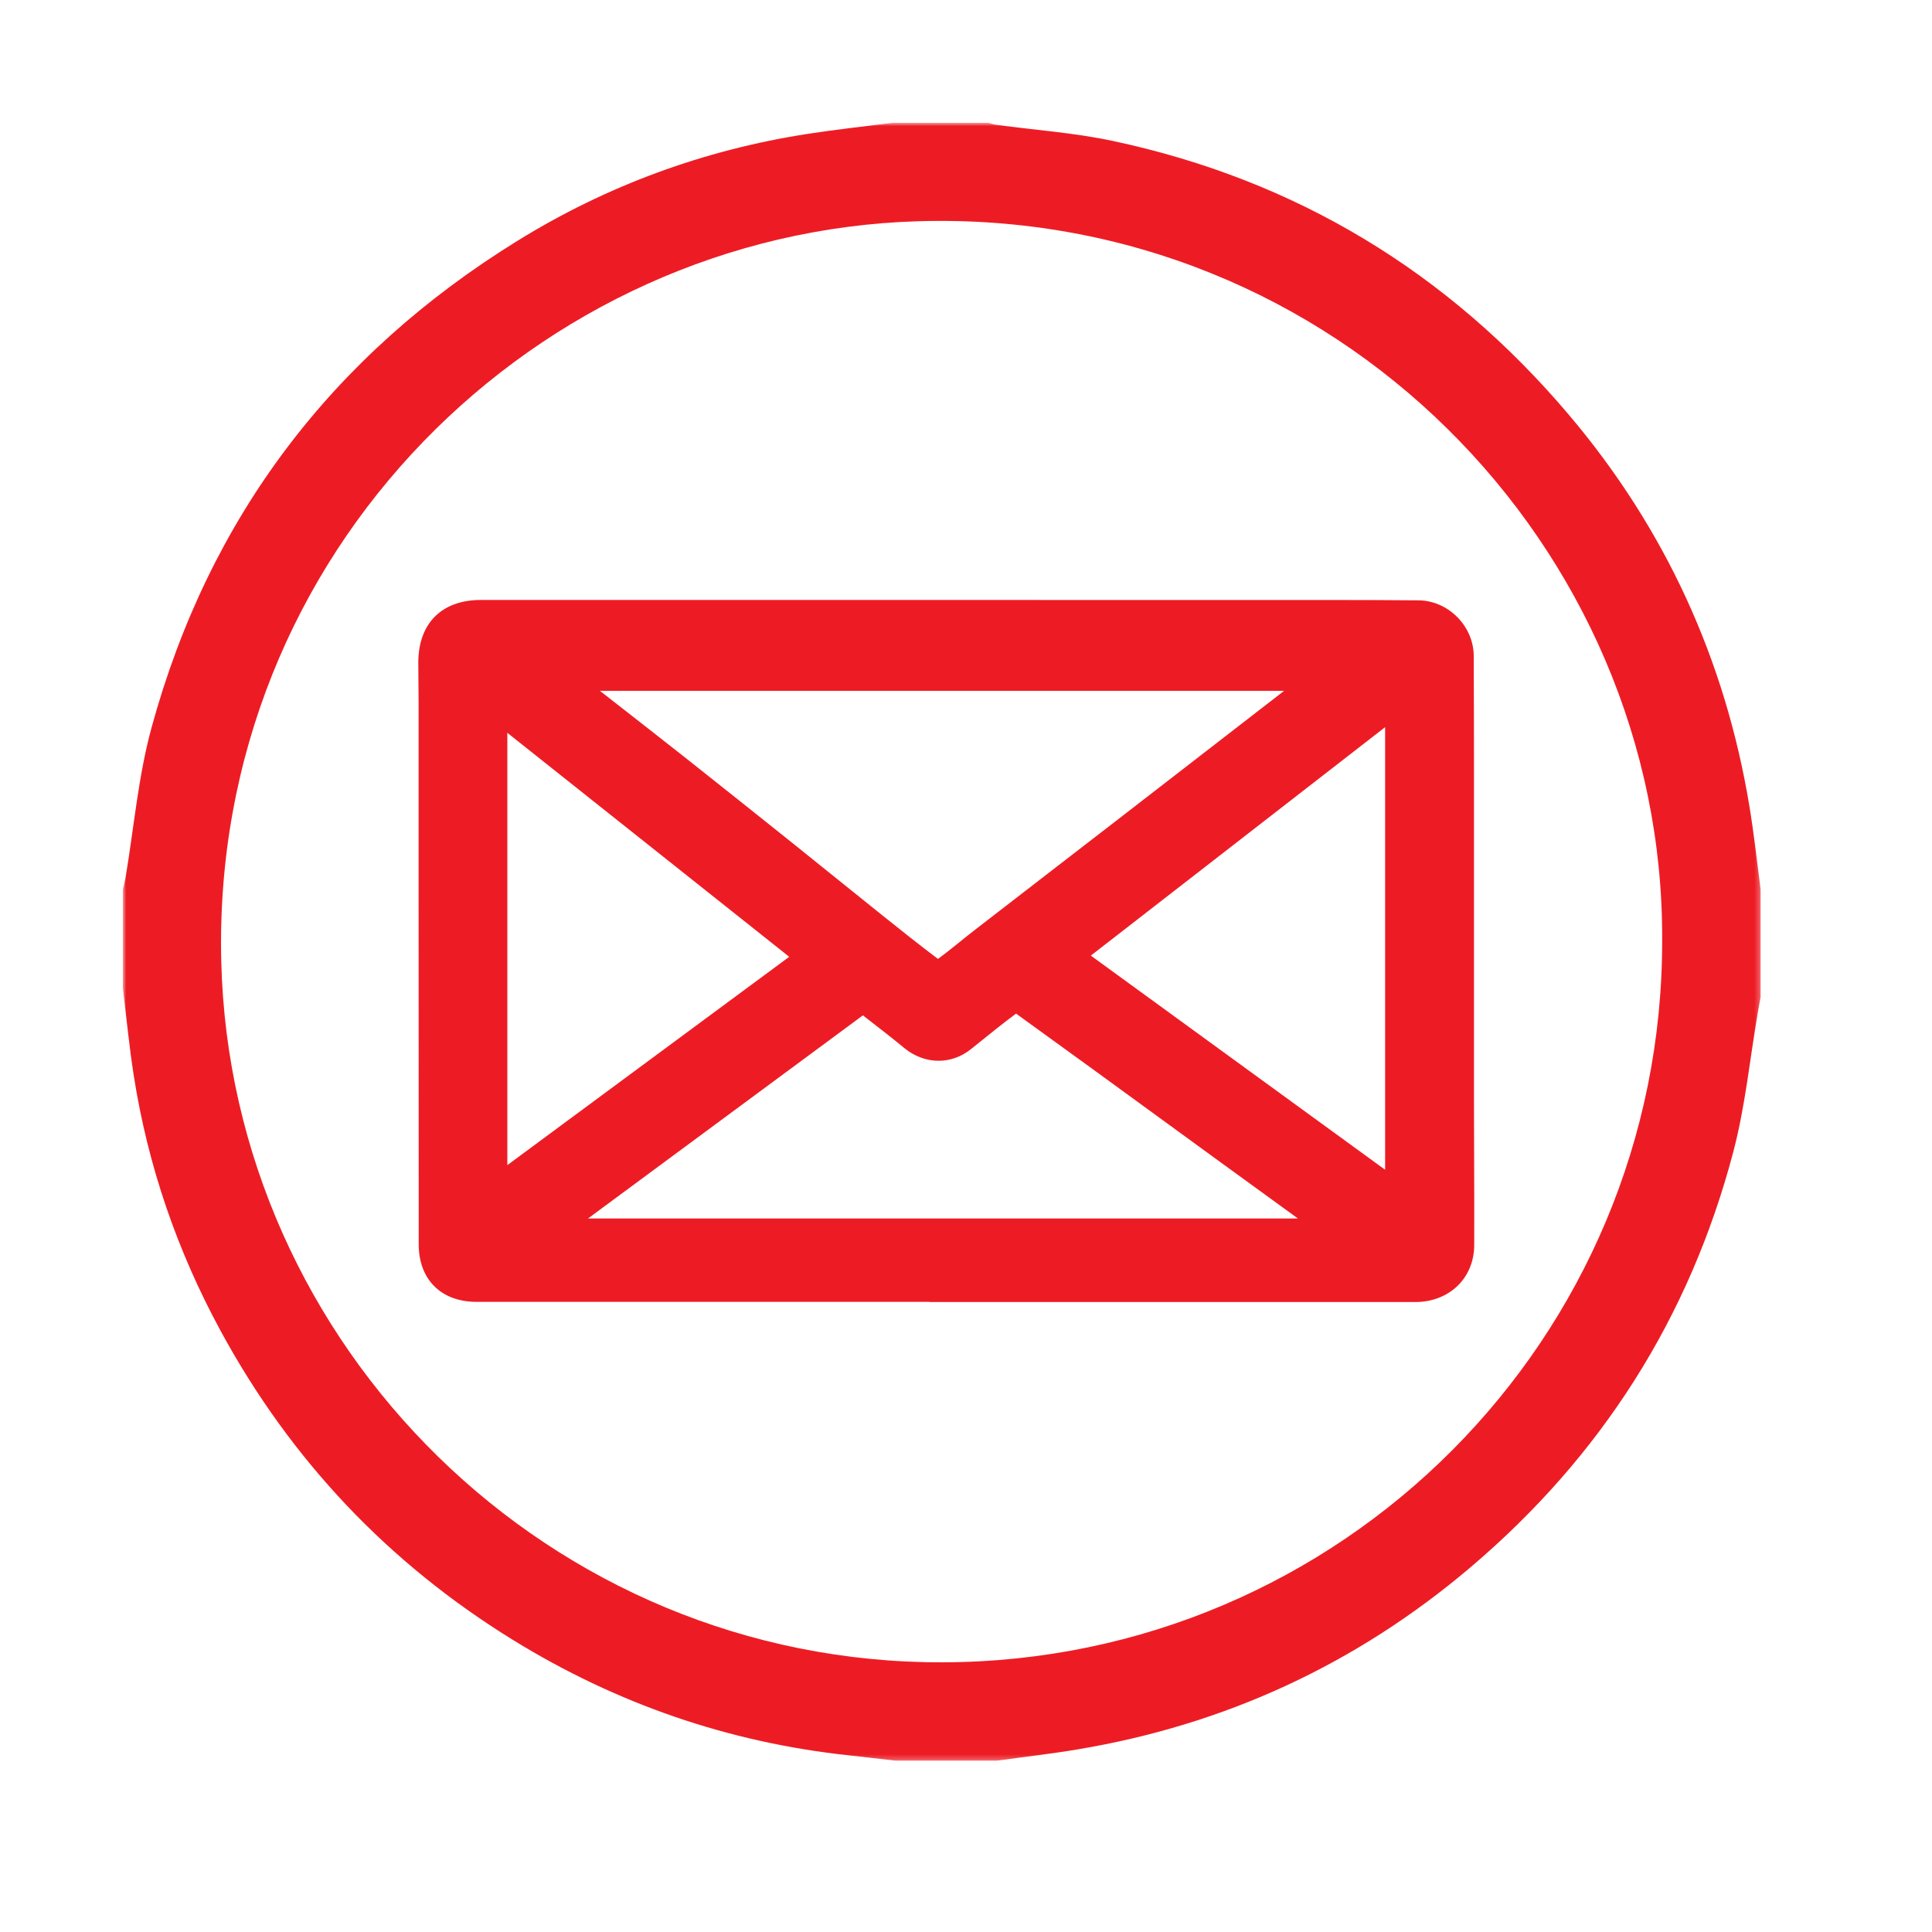
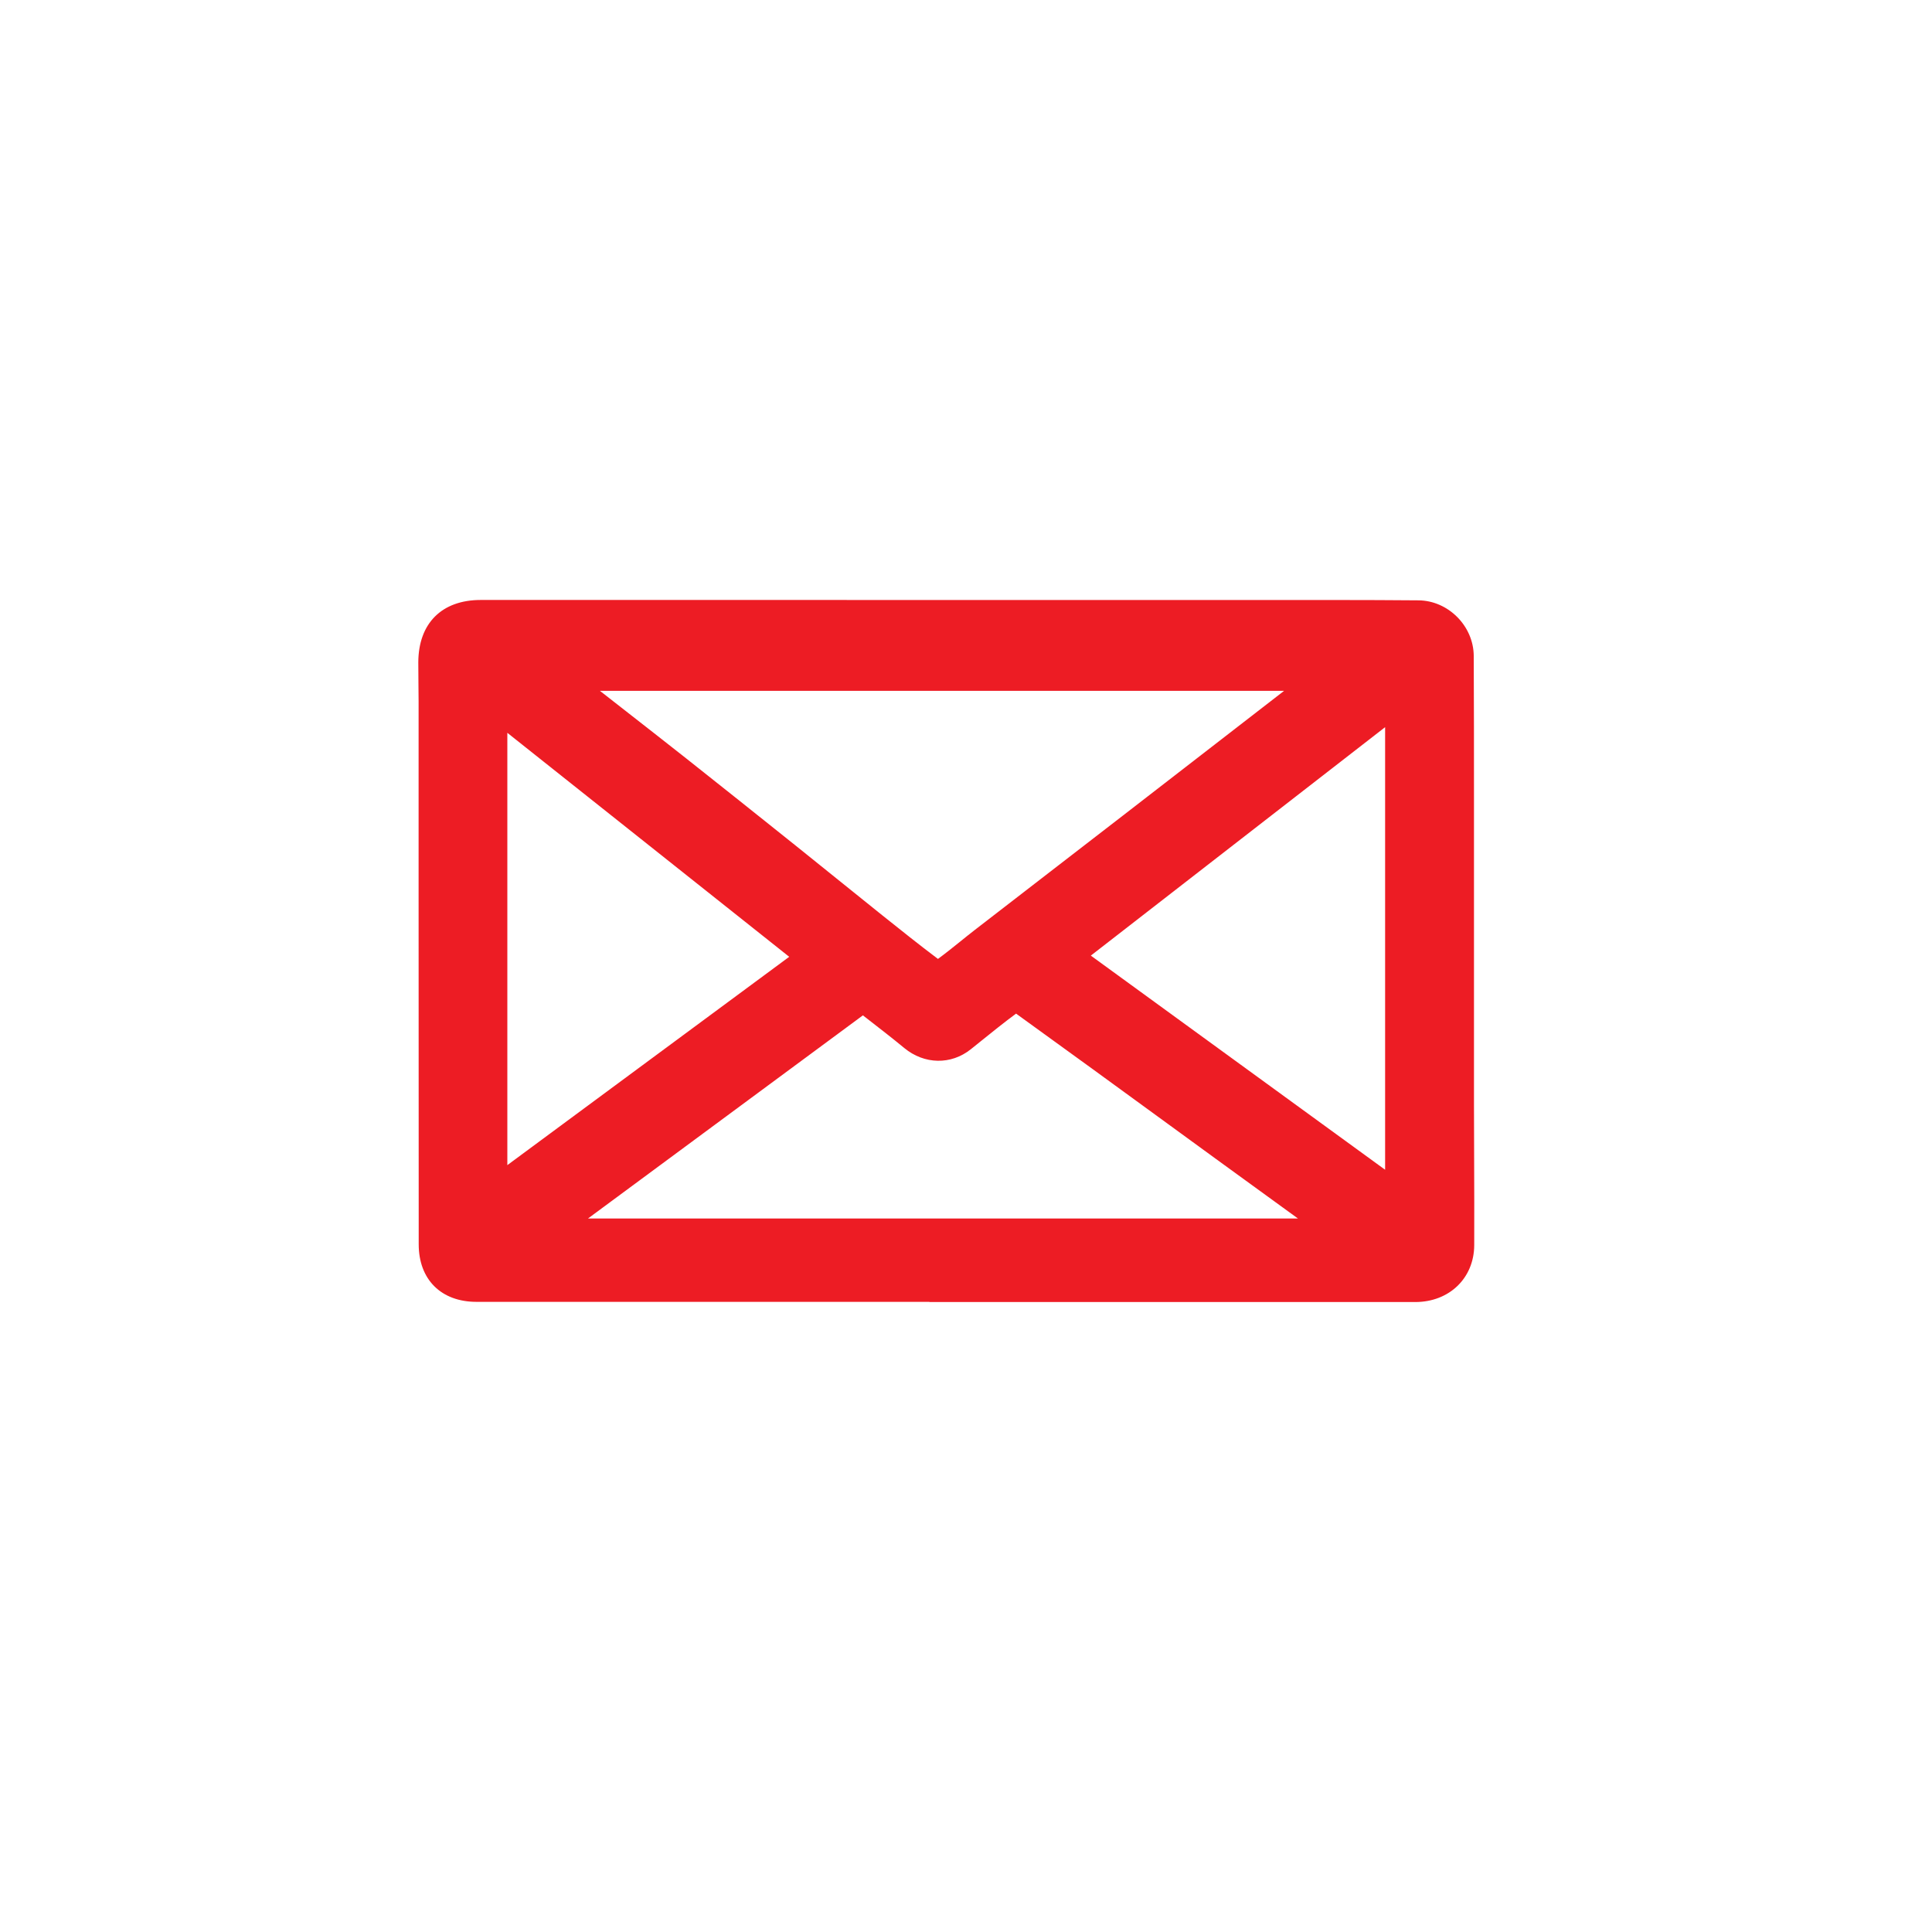
<svg xmlns="http://www.w3.org/2000/svg" width="375" height="375" viewBox="0 0 375 375" fill="none">
  <mask id="mask0_820_862" style="mask-type:luminance" maskUnits="userSpaceOnUse" x="23" y="23" width="319" height="319">
    <path d="M23.844 23.844H341.745V341.745H23.844V23.844Z" fill="white" />
  </mask>
  <g mask="url(#mask0_820_862)">
-     <path d="M23.844 191.813C23.844 185.427 23.844 179.036 23.844 172.651C24.016 171.927 24.219 171.214 24.344 170.49C25.995 160.714 26.818 150.714 29.422 141.203C40.578 100.401 64.526 68.922 100.484 46.714C117.797 36.021 136.646 29.094 156.807 25.979C162.255 25.135 167.745 24.547 173.208 23.844C179.411 23.844 185.609 23.844 191.813 23.844C192.354 23.974 192.885 24.156 193.438 24.234C200.958 25.255 208.578 25.776 215.984 27.354C251.552 34.927 281.083 52.818 304.542 80.542C323.203 102.599 334.854 128 339.568 156.531C340.453 161.875 341.026 167.271 341.745 172.651V193.505C341.557 194.495 341.365 195.484 341.198 196.484C339.646 205.521 338.76 214.74 336.432 223.573C327.948 255.786 310.792 282.708 285.37 304.26C263.193 323.057 237.708 334.813 209.026 339.578C203.87 340.438 198.677 341.026 193.505 341.745H173.776C170.797 341.401 167.828 341.042 164.854 340.724C141.432 338.214 119.698 330.708 99.677 318.38C75.412 303.443 56.448 283.406 42.833 258.344C34.391 242.797 28.703 226.286 25.969 208.802C25.083 203.167 24.542 197.479 23.844 191.813ZM322.625 182.484C322.984 106.297 259.286 40.51 178.177 42.943C104.406 45.156 40.979 106.922 42.948 186.641C44.797 261.344 106.672 322.901 183.057 322.656C260.354 322.411 322.745 259.859 322.625 182.484Z" fill="#ED1C24" />
-   </g>
-   <path d="M286.13 225.151C286.114 221.703 286.104 218.135 286.099 214.635C286.099 204.797 286.099 194.958 286.099 185.125C286.104 177.031 286.104 168.938 286.099 160.844C286.099 158.776 286.099 156.714 286.099 154.641C286.099 145.688 286.099 136.427 286.052 127.313C286.021 121.51 281.104 116.573 275.323 116.526C270.203 116.484 264.76 116.458 258.672 116.458C225.312 116.453 191.953 116.453 158.588 116.453C136.833 116.453 115.078 116.453 93.317 116.453C85.75 116.453 81.219 120.979 81.192 128.557C81.187 129.932 81.203 131.323 81.219 132.667C81.234 133.818 81.25 135.01 81.25 136.177C81.25 148.51 81.25 160.849 81.25 173.182C81.255 195.583 81.26 218.75 81.271 241.531C81.271 244.875 82.323 247.693 84.307 249.667C86.286 251.635 89.099 252.682 92.442 252.688C115.26 252.693 138.458 252.693 160.896 252.688H180.396V252.719H206.109C228.593 252.719 251.838 252.719 274.703 252.724C281.307 252.724 286.12 248.078 286.146 241.682C286.166 236.172 286.151 230.568 286.13 225.151ZM268.849 141.141V227.047L211.729 185.484L268.625 141.318L268.849 141.141ZM248.526 134.646C238.396 142.495 228.104 150.464 217.942 158.313C213.807 161.516 209.661 164.708 205.515 167.906C200.182 172.016 194.666 176.271 189.25 180.469C188.265 181.229 187.291 182.016 186.349 182.776C184.88 183.953 183.495 185.073 182.057 186.125C178.406 183.38 174.781 180.479 171.26 177.667L170.437 177.005C167.703 174.823 164.937 172.589 162.26 170.427C159.666 168.333 156.979 166.167 154.328 164.042C146.833 158.052 140.067 152.646 133.125 147.156C128.974 143.88 124.739 140.573 120.64 137.37C119.26 136.292 117.859 135.198 116.448 134.094H249.234C249 134.276 248.76 134.464 248.526 134.651V134.646ZM167.484 197.078C167.812 197.339 168.135 197.589 168.458 197.833C170.791 199.646 173.198 201.505 175.521 203.422C179.411 206.63 184.604 206.724 188.437 203.656C189.104 203.125 189.765 202.589 190.427 202.057C192.64 200.276 194.922 198.438 197.218 196.74C207.073 203.849 217.052 211.12 226.703 218.161C230.036 220.594 233.37 223.021 236.708 225.453C241.724 229.109 246.692 232.714 251.932 236.51H114.13L167.484 197.083V197.078ZM153.187 185.714L98.474 226.151V142.24L153.187 185.714Z" fill="#ED1C24" />
+     </g>
+   <path d="M286.13 225.151C286.114 221.703 286.104 218.135 286.099 214.635C286.099 204.797 286.099 194.958 286.099 185.125C286.104 177.031 286.104 168.938 286.099 160.844C286.099 158.776 286.099 156.714 286.099 154.641C286.099 145.688 286.099 136.427 286.052 127.313C286.021 121.51 281.104 116.573 275.323 116.526C270.203 116.484 264.76 116.458 258.672 116.458C136.833 116.453 115.078 116.453 93.317 116.453C85.75 116.453 81.219 120.979 81.192 128.557C81.187 129.932 81.203 131.323 81.219 132.667C81.234 133.818 81.25 135.01 81.25 136.177C81.25 148.51 81.25 160.849 81.25 173.182C81.255 195.583 81.26 218.75 81.271 241.531C81.271 244.875 82.323 247.693 84.307 249.667C86.286 251.635 89.099 252.682 92.442 252.688C115.26 252.693 138.458 252.693 160.896 252.688H180.396V252.719H206.109C228.593 252.719 251.838 252.719 274.703 252.724C281.307 252.724 286.12 248.078 286.146 241.682C286.166 236.172 286.151 230.568 286.13 225.151ZM268.849 141.141V227.047L211.729 185.484L268.625 141.318L268.849 141.141ZM248.526 134.646C238.396 142.495 228.104 150.464 217.942 158.313C213.807 161.516 209.661 164.708 205.515 167.906C200.182 172.016 194.666 176.271 189.25 180.469C188.265 181.229 187.291 182.016 186.349 182.776C184.88 183.953 183.495 185.073 182.057 186.125C178.406 183.38 174.781 180.479 171.26 177.667L170.437 177.005C167.703 174.823 164.937 172.589 162.26 170.427C159.666 168.333 156.979 166.167 154.328 164.042C146.833 158.052 140.067 152.646 133.125 147.156C128.974 143.88 124.739 140.573 120.64 137.37C119.26 136.292 117.859 135.198 116.448 134.094H249.234C249 134.276 248.76 134.464 248.526 134.651V134.646ZM167.484 197.078C167.812 197.339 168.135 197.589 168.458 197.833C170.791 199.646 173.198 201.505 175.521 203.422C179.411 206.63 184.604 206.724 188.437 203.656C189.104 203.125 189.765 202.589 190.427 202.057C192.64 200.276 194.922 198.438 197.218 196.74C207.073 203.849 217.052 211.12 226.703 218.161C230.036 220.594 233.37 223.021 236.708 225.453C241.724 229.109 246.692 232.714 251.932 236.51H114.13L167.484 197.083V197.078ZM153.187 185.714L98.474 226.151V142.24L153.187 185.714Z" fill="#ED1C24" />
</svg>